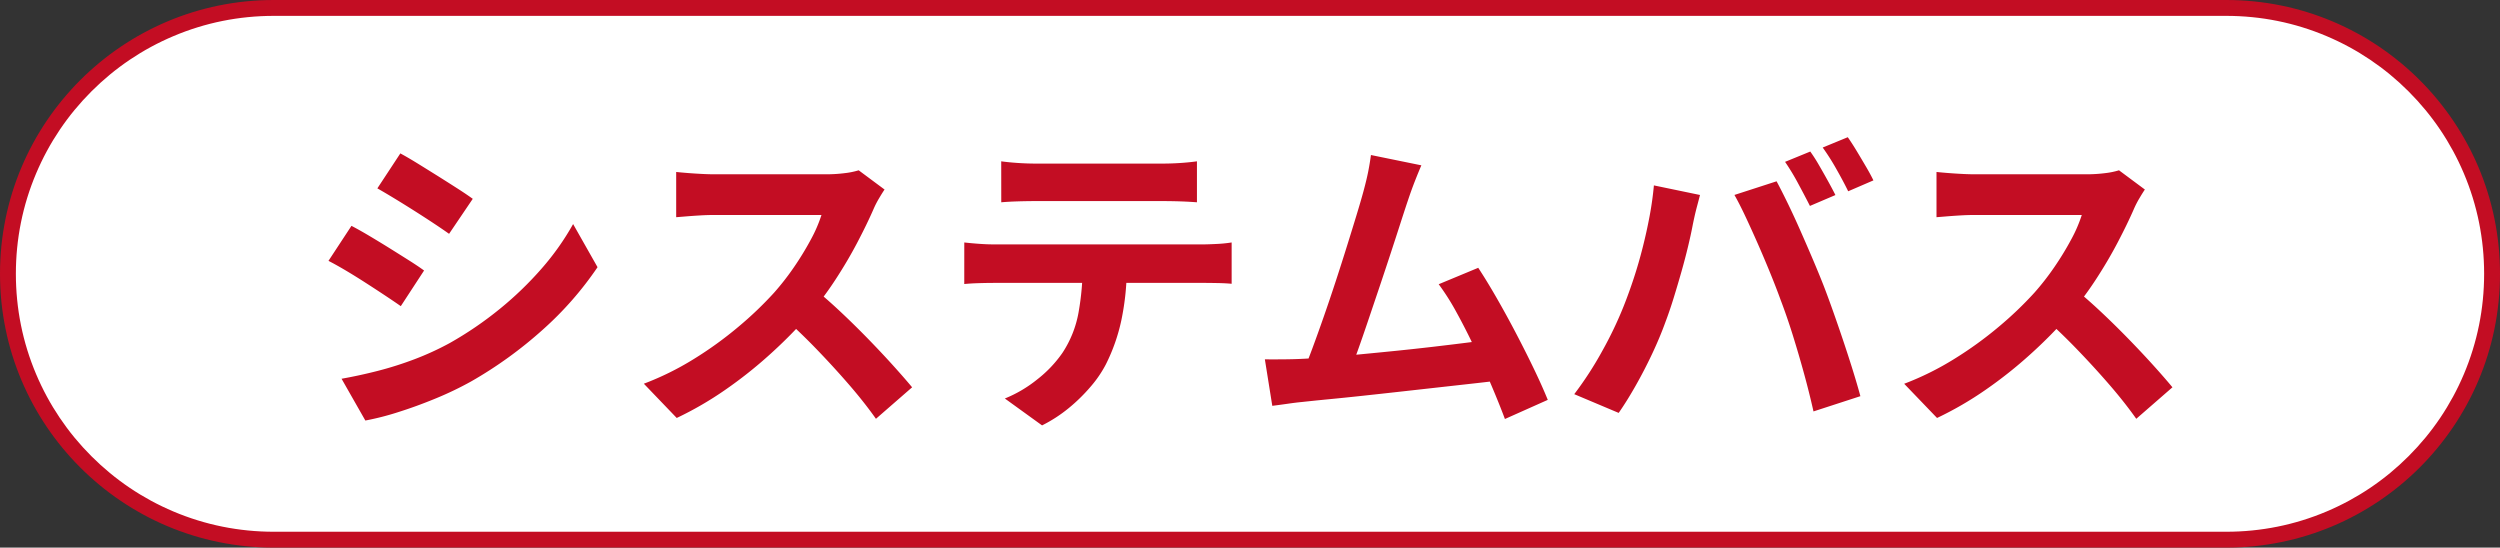
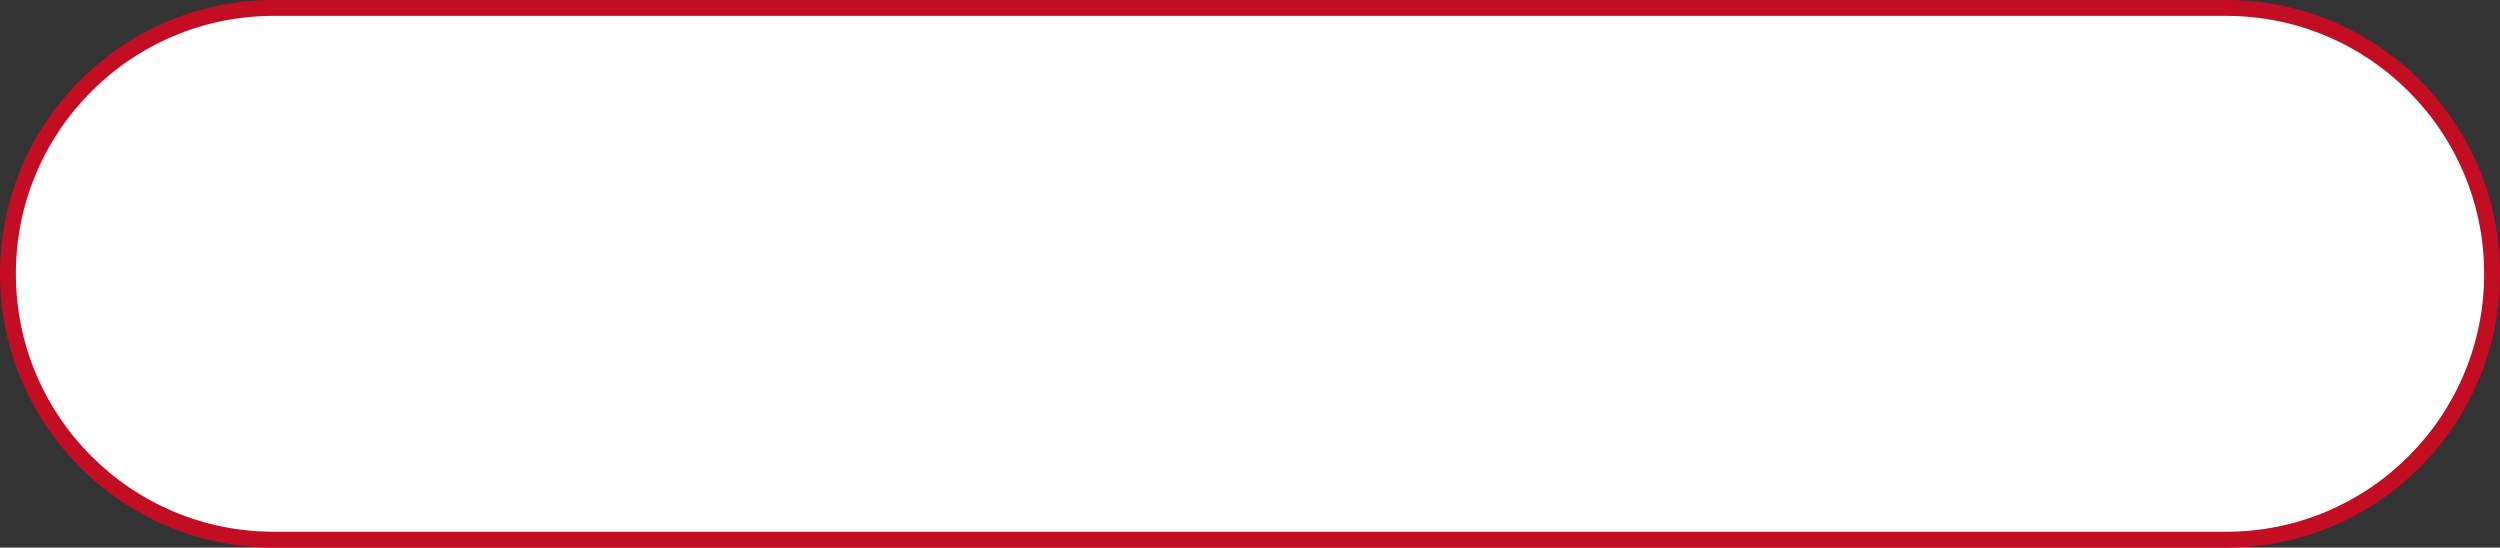
<svg xmlns="http://www.w3.org/2000/svg" height="69" viewBox="0 0 315 69" width="315">
  <rect x="0" y="0" width="315" height="69" fill="#333333" stroke="none" />
  <g fill="#fff">
    <path d="m280.5 68h-246c-4.523 0-8.91-.886-13.039-2.632-3.989-1.687-7.572-4.103-10.649-7.18-3.077-3.077-5.492-6.66-7.18-10.649-1.747-4.129-2.632-8.517-2.632-13.039 0-4.523.886-8.91 2.632-13.039 1.687-3.989 4.103-7.572 7.18-10.649 3.077-3.077 6.66-5.492 10.649-7.18 4.129-1.747 8.517-2.632 13.039-2.632h246c4.523 0 8.91.886 13.039 2.632 3.989 1.687 7.572 4.103 10.649 7.18 3.077 3.077 5.492 6.66 7.18 10.649 1.747 4.129 2.632 8.517 2.632 13.039 0 4.523-.886 8.91-2.632 13.039-1.687 3.989-4.103 7.572-7.18 10.649-3.077 3.077-6.66 5.493-10.649 7.18-4.129 1.747-8.517 2.632-13.039 2.632z" />
    <path d="m34.5 2c-4.388 0-8.644.859-12.65 2.553-3.87 1.637-7.346 3.98-10.331 6.966-2.985 2.985-5.329 6.461-6.966 10.331-1.694 4.006-2.553 8.262-2.553 12.65s.859 8.644 2.553 12.65c1.637 3.87 3.98 7.346 6.966 10.331 2.985 2.985 6.461 5.329 10.331 6.966 4.005 1.694 8.262 2.553 12.65 2.553h246c4.388 0 8.644-.859 12.65-2.553 3.87-1.637 7.346-3.98 10.331-6.966 2.985-2.985 5.329-6.461 6.966-10.331 1.694-4.006 2.553-8.262 2.553-12.65s-.859-8.644-2.553-12.65c-1.637-3.87-3.98-7.346-6.966-10.331-2.985-2.985-6.461-5.329-10.331-6.966-4.005-1.694-8.262-2.553-12.65-2.553zm0-2h246c19.054 0 34.5 15.446 34.5 34.5s-15.446 34.5-34.5 34.5h-246c-19.054 0-34.5-15.446-34.5-34.5s15.446-34.5 34.5-34.5z" fill="#c30d23" />
  </g>
-   <path d="m-107.056-31.672q.987.533 2.226 1.3t2.53 1.572q1.291.813 2.445 1.553t1.923 1.3l-2.984 4.41q-.819-.583-1.968-1.343t-2.4-1.553q-1.251-.793-2.469-1.533t-2.2-1.3zm-7.408 28.394q2.254-.4 4.563-.991a43.512 43.512 0 0 0 4.6-1.457 35.981 35.981 0 0 0 4.452-2.04 44.993 44.993 0 0 0 6.334-4.32 42.96 42.96 0 0 0 5.294-5.114 32.589 32.589 0 0 0 3.933-5.569l3.078 5.434a42.282 42.282 0 0 1 -6.882 7.858 52.3 52.3 0 0 1 -9.028 6.528 42.089 42.089 0 0 1 -4.46 2.145q-2.429 1.004-4.771 1.74a33.758 33.758 0 0 1 -4.115 1.051zm1.248-19.265q1.01.525 2.272 1.276t2.542 1.547q1.28.8 2.423 1.522t1.912 1.283l-2.933 4.49q-.859-.6-2-1.356t-2.393-1.562q-1.256-.811-2.478-1.538t-2.241-1.251zm67.171-4.575q-.244.347-.69 1.1a11.79 11.79 0 0 0 -.713 1.394q-.822 1.884-2.047 4.215t-2.76 4.678a41.192 41.192 0 0 1 -3.26 4.347 60.13 60.13 0 0 1 -4.932 5 55.328 55.328 0 0 1 -5.685 4.512 43.023 43.023 0 0 1 -6.1 3.536l-4.143-4.316a36.428 36.428 0 0 0 6.285-3.104 47.37 47.37 0 0 0 5.649-4.084 45.475 45.475 0 0 0 4.47-4.274 32.7 32.7 0 0 0 2.521-3.234 37.366 37.366 0 0 0 2.1-3.439 17.82 17.82 0 0 0 1.355-3.124h-13.572q-.819 0-1.755.056t-1.739.122q-.8.067-1.24.1v-5.7q.562.062 1.454.133t1.8.116q.9.044 1.483.044h14.108a18.4 18.4 0 0 0 2.437-.149 9.49 9.49 0 0 0 1.712-.354zm-8.955 12.424q1.564 1.253 3.315 2.893t3.469 3.4q1.718 1.762 3.185 3.385t2.458 2.816l-4.557 3.969q-1.462-2.069-3.357-4.261t-4-4.379q-2.1-2.186-4.273-4.12zm23.654-15.979q.978.134 2.133.209t2.137.076h16.076q1.023 0 2.153-.071t2.162-.214v5.162q-1.041-.08-2.15-.116t-2.165-.036h-16.053q-1.022 0-2.195.036t-2.093.116zm-4.654 10.224q.885.1 1.9.173t1.936.071h26.19q.64 0 1.752-.056a16.9 16.9 0 0 0 1.909-.189v5.206q-.748-.071-1.775-.091t-1.886-.02h-26.191q-.889 0-1.948.031t-1.89.111zm20.476 2.78a32.686 32.686 0 0 1 -.681 7 23.089 23.089 0 0 1 -1.956 5.58 14.6 14.6 0 0 1 -1.913 2.8 21.626 21.626 0 0 1 -2.772 2.715 17.962 17.962 0 0 1 -3.354 2.174l-4.689-3.389a16.075 16.075 0 0 0 4.089-2.411 15.238 15.238 0 0 0 3.162-3.33 13.541 13.541 0 0 0 2.034-5.095 33.842 33.842 0 0 0 .523-6.014zm37.116-12.5q-.387.9-.819 2t-.885 2.455q-.374 1.107-.934 2.849t-1.238 3.808q-.677 2.066-1.408 4.238t-1.424 4.219q-.69 2.046-1.284 3.71t-1.038 2.7l-5.919.19q.543-1.288 1.227-3.132t1.442-4.018q.758-2.173 1.5-4.443t1.408-4.407q.666-2.133 1.211-3.922t.856-2.936q.414-1.529.616-2.566t.336-2.043zm7.166 12.912q1.071 1.627 2.309 3.779t2.459 4.487q1.222 2.335 2.266 4.509t1.728 3.866l-5.4 2.41q-.676-1.814-1.66-4.137t-2.118-4.737q-1.135-2.414-2.311-4.545a30.107 30.107 0 0 0 -2.255-3.562zm-22.495 11.485q1.386-.058 3.317-.207t4.178-.362q2.248-.213 4.592-.451t4.6-.5q2.257-.264 4.206-.509t3.327-.436l1.194 5.137q-1.468.191-3.532.42l-4.424.493-4.806.537q-2.446.273-4.761.522t-4.276.437q-1.961.191-3.316.34-.762.071-1.779.218t-1.975.267l-.935-5.857q1.019.009 2.231 0t2.159-.049zm64.331-26.134a19.673 19.673 0 0 1 1.1 1.718q.584 1.007 1.137 2.007t.931 1.756l-3.211 1.371q-.623-1.231-1.478-2.816a28.806 28.806 0 0 0 -1.655-2.736zm4.726-1.806q.529.751 1.138 1.762t1.182 1.991q.573.98.911 1.687l-3.179 1.372q-.617-1.267-1.506-2.829a28.415 28.415 0 0 0 -1.706-2.682zm-28.228 21.269q.671-1.689 1.28-3.545t1.106-3.824q.5-1.969.871-3.947t.542-3.881l5.809 1.207q-.143.57-.347 1.329t-.363 1.48q-.158.721-.247 1.184-.2 1.049-.556 2.534t-.824 3.137q-.469 1.652-.98 3.307t-1.043 3.054q-.7 1.938-1.68 4.014t-2.073 4q-1.087 1.919-2.132 3.42l-5.6-2.361a43.651 43.651 0 0 0 3.545-5.471 48.109 48.109 0 0 0 2.692-5.637zm19.743-.836q-.578-1.582-1.313-3.383t-1.532-3.616q-.8-1.816-1.551-3.416t-1.4-2.743l5.31-1.719q.622 1.156 1.416 2.79t1.6 3.466q.811 1.834 1.571 3.621t1.324 3.226q.524 1.351 1.162 3.144t1.286 3.722q.649 1.929 1.224 3.772t.976 3.333l-5.908 1.921q-.534-2.376-1.2-4.8t-1.406-4.8q-.742-2.375-1.56-4.517zm45.92-13.839q-.244.347-.69 1.1a11.791 11.791 0 0 0 -.713 1.394q-.822 1.884-2.047 4.215t-2.76 4.678a41.192 41.192 0 0 1 -3.26 4.347 60.129 60.129 0 0 1 -4.932 5 55.328 55.328 0 0 1 -5.685 4.512 43.023 43.023 0 0 1 -6.1 3.536l-4.142-4.309a36.428 36.428 0 0 0 6.284-3.111 47.37 47.37 0 0 0 5.649-4.084 45.475 45.475 0 0 0 4.47-4.274 32.7 32.7 0 0 0 2.521-3.234 37.367 37.367 0 0 0 2.1-3.439 17.82 17.82 0 0 0 1.355-3.124h-13.572q-.819 0-1.755.056t-1.739.122q-.8.067-1.24.1v-5.7q.562.062 1.454.133t1.8.116q.9.044 1.483.044h14.108a18.4 18.4 0 0 0 2.437-.149 9.49 9.49 0 0 0 1.712-.354zm-8.949 12.424q1.564 1.253 3.315 2.893t3.469 3.4q1.718 1.762 3.185 3.385t2.453 2.816l-4.557 3.969q-1.463-2.069-3.358-4.261t-4-4.379q-2.1-2.186-4.273-4.12z" fill="#c30d23" transform="translate(157.5 51)" />
</svg>